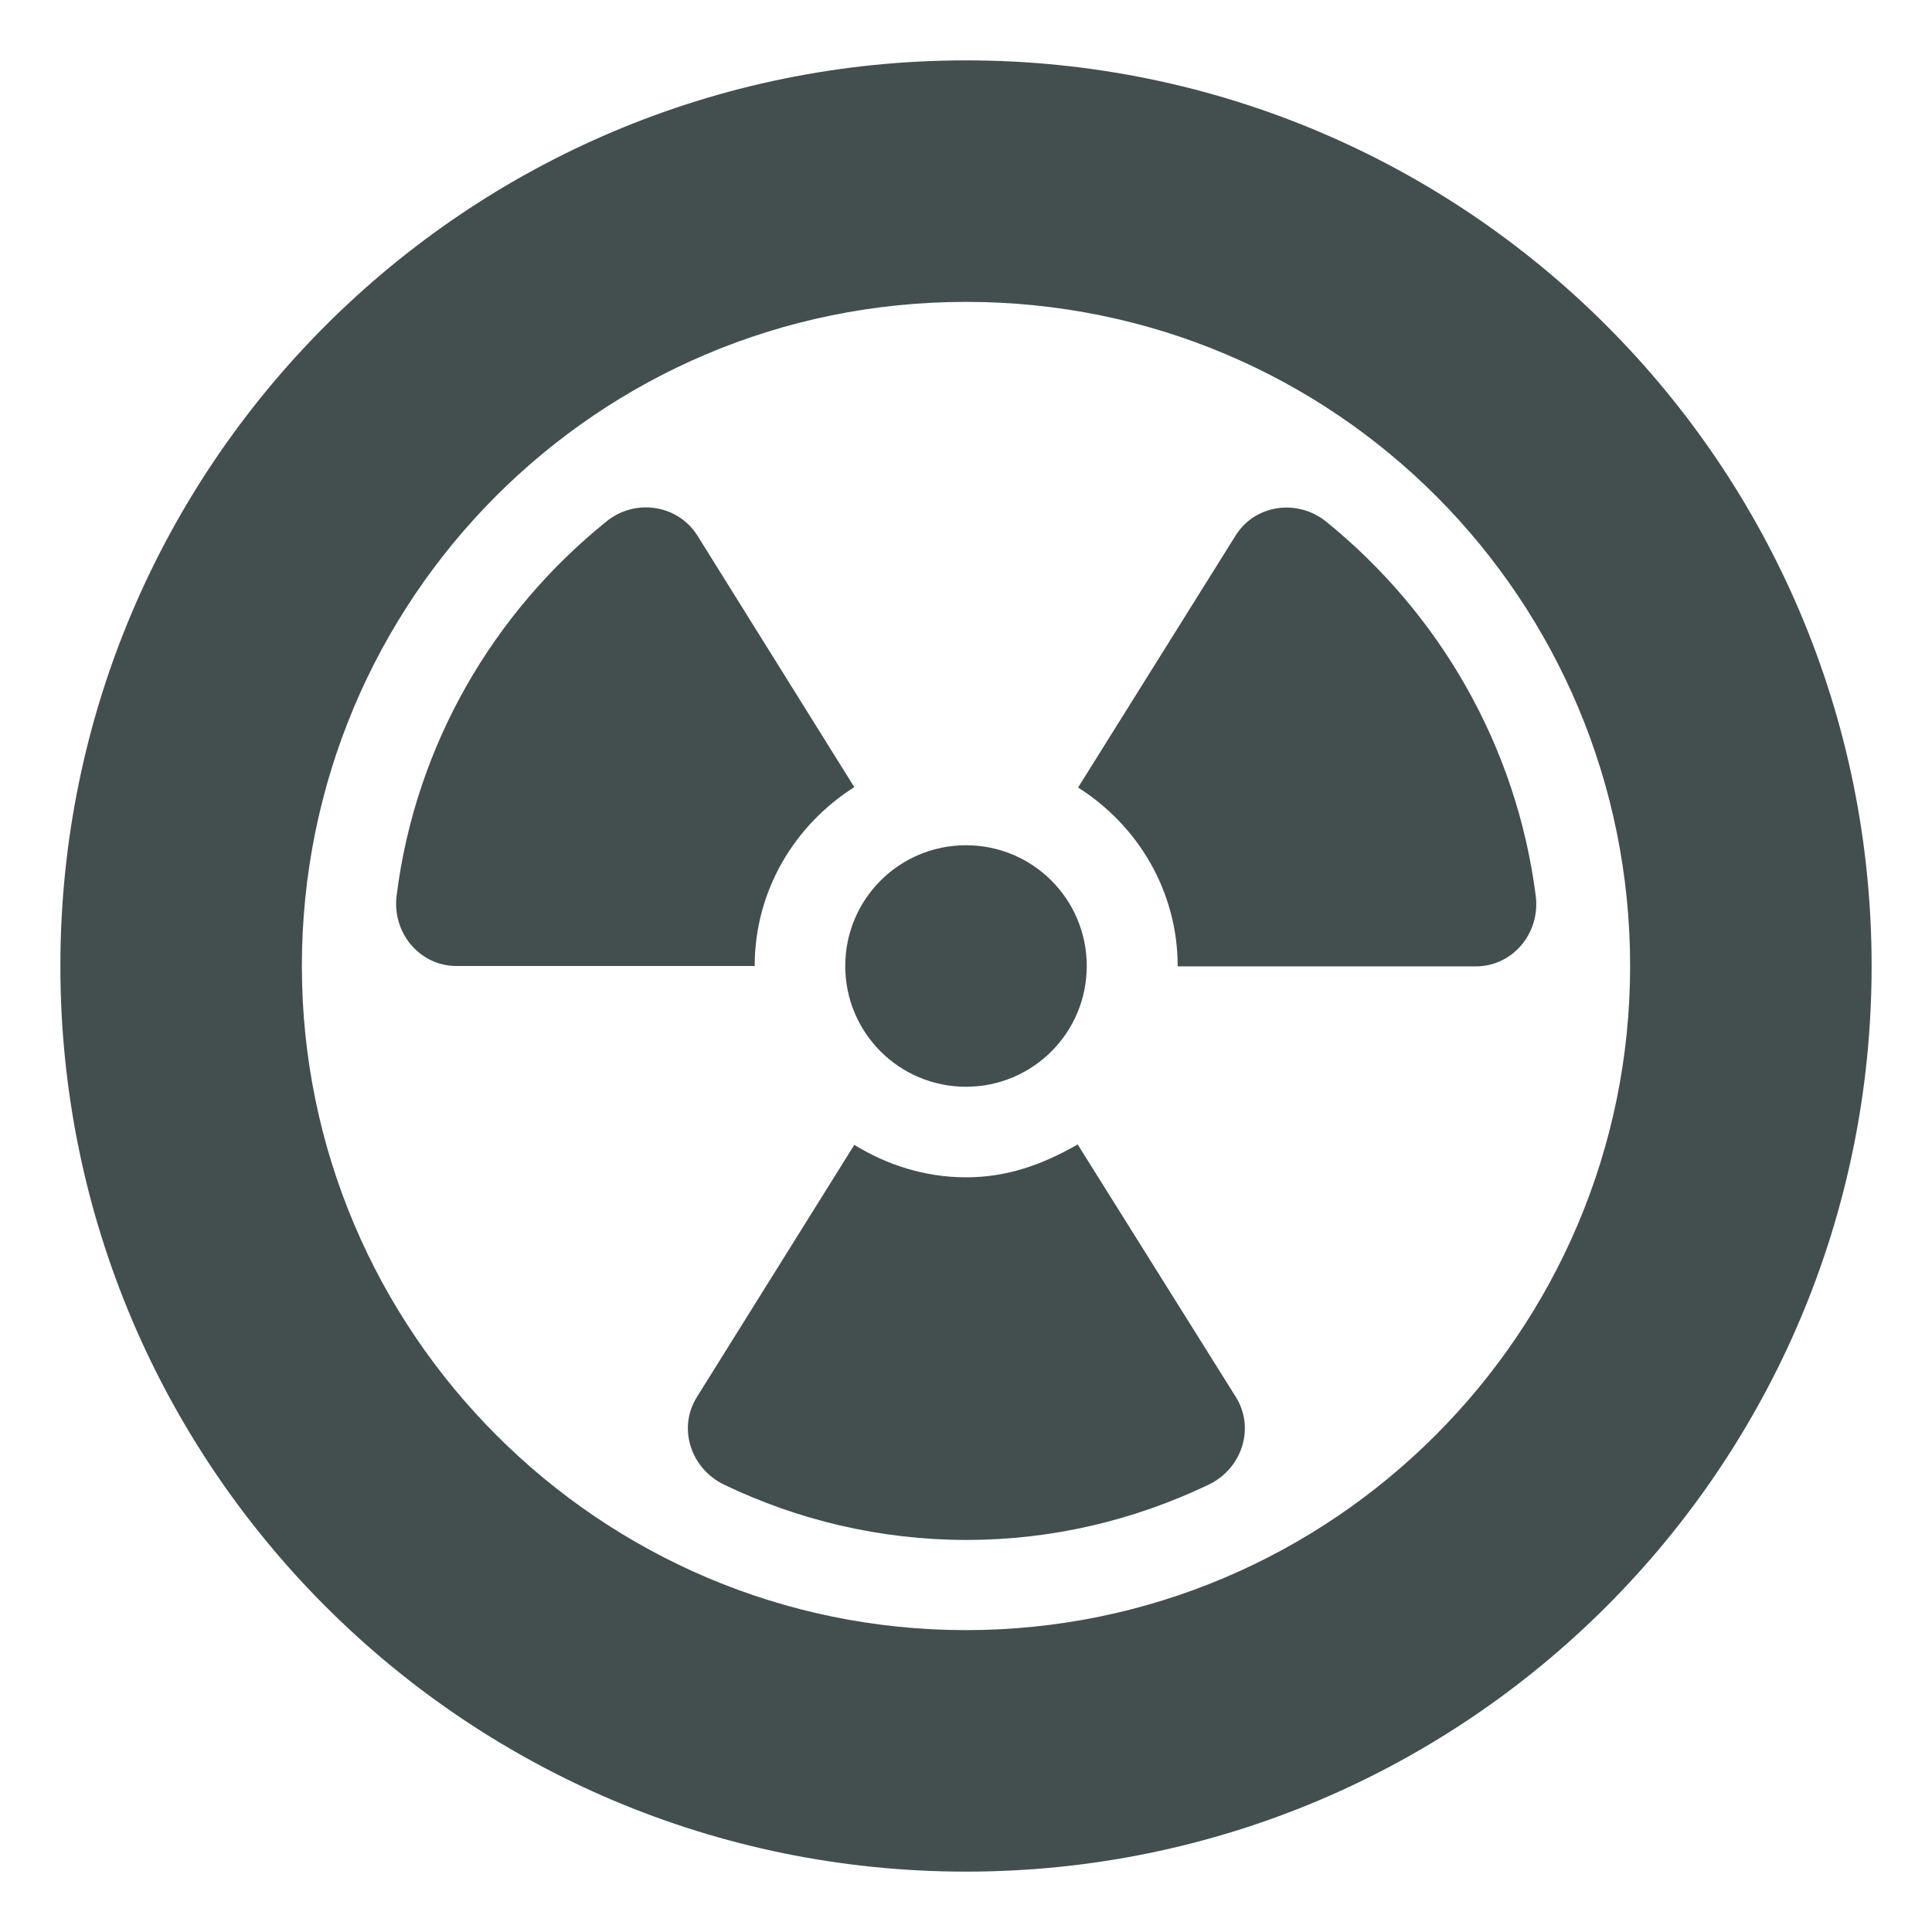
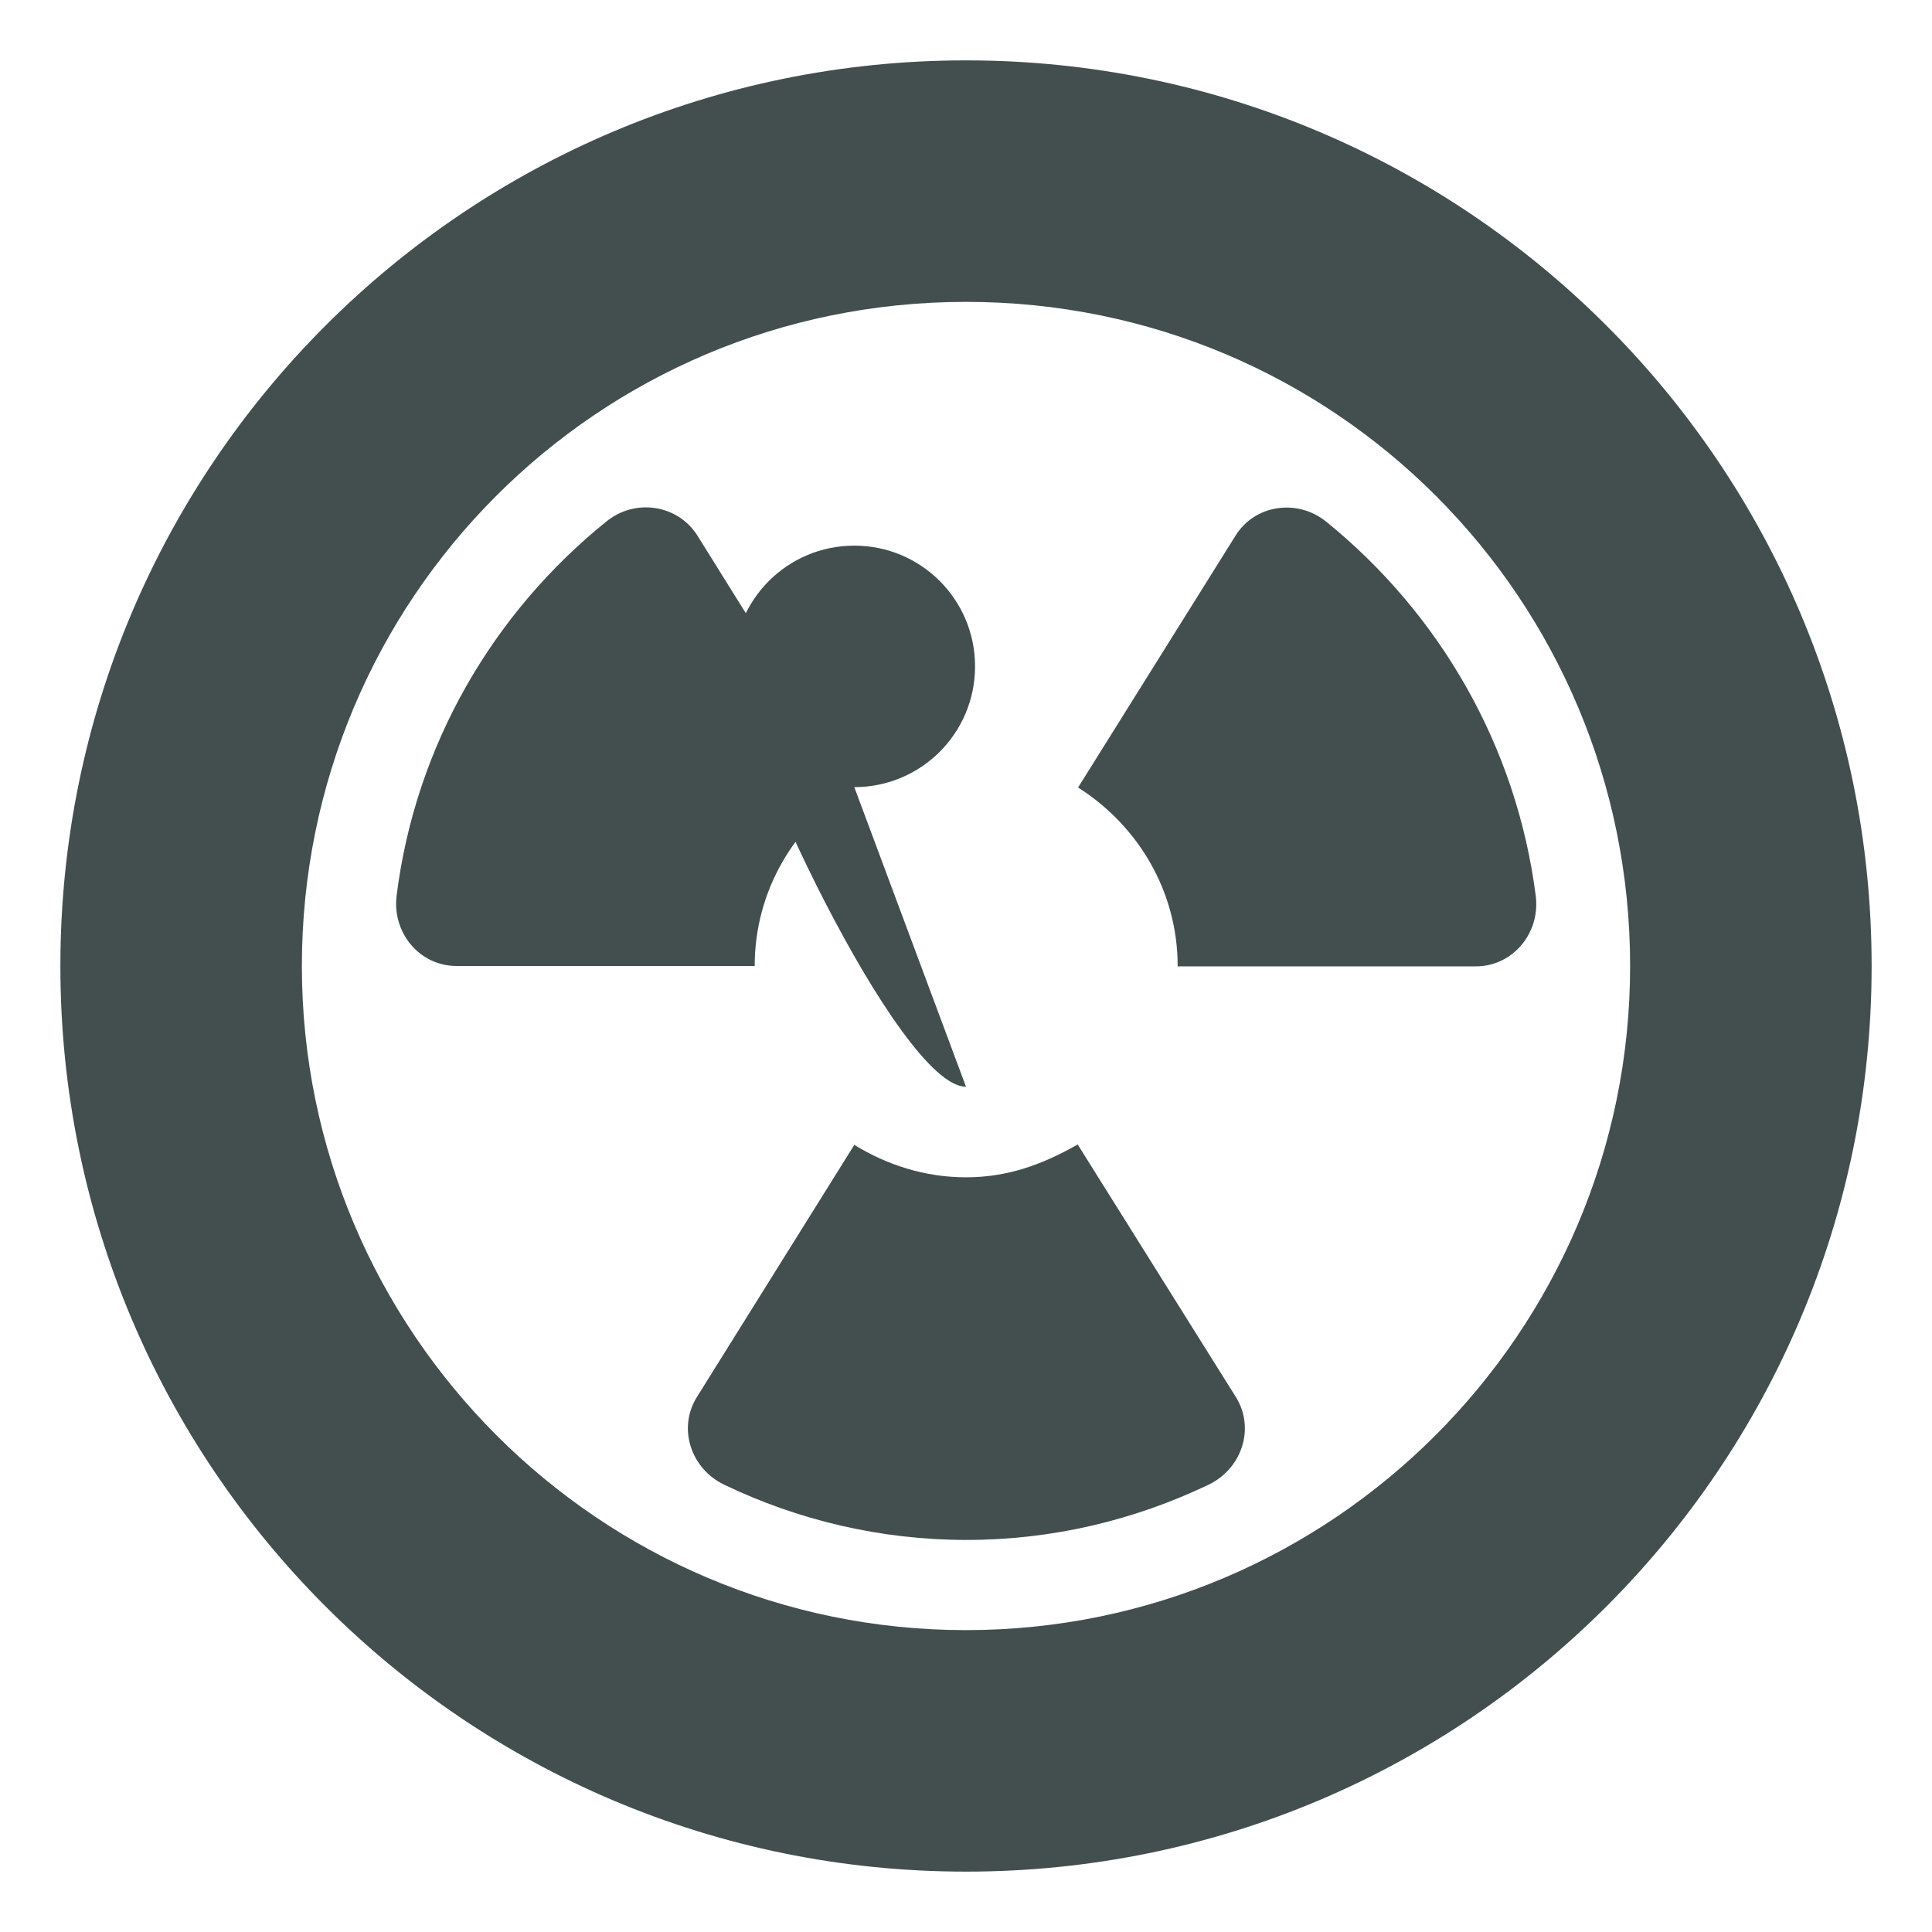
<svg xmlns="http://www.w3.org/2000/svg" version="1.1" id="Ebene_1" x="0px" y="0px" viewBox="0 0 512 512" style="enable-background:new 0 0 512 512;" xml:space="preserve">
  <style type="text/css">
	.st0{fill:#434F4F;}
</style>
-   <path class="st0" d="M226.4,208.6l-41.6-66.7c-5.2-8.2-16.5-9.9-24.1-3.7c-29.9,24.1-50.6,59.2-55.6,99.2  c-1.2,9.8,6.1,18.6,15.9,18.6h79C200,236,210.6,218.6,226.4,208.6z M256,288c17.7,0,32-14.3,32-32s-14.3-32-32-32  c-17.7,0-32,14.3-32,32S238.3,288,256,288z M285.6,303.3c-9.5,5.4-18.7,8.7-29.6,8.7c-10.9,0-21-3.3-29.6-8.6l-41.7,66.8  c-5.2,8.3-1.6,19.1,7.3,23.3c19.4,9.3,41.2,14.6,64.1,14.6c23,0,44.6-5.3,64.1-14.6c8.9-4.2,12.5-15,7.3-23.3L285.6,303.3z   M351.4,138.2c-7.6-6.1-18.9-4.5-24,3.8l-41.7,66.7c15.8,10,26.4,27.4,26.4,47.4h79c9.8,0,17.1-8.8,15.9-18.6  C401.9,197.5,381.3,162.4,351.4,138.2z M256,16C123.4,16,16,123.4,16,256s107.4,240,240,240s240-107.4,240-240S388.6,16,256,16z   M256,432c-97.1,0-176-79-176-176S158.1,80,256,80s176,78.9,176,176S353,432,256,432z" />
+   <path class="st0" d="M226.4,208.6l-41.6-66.7c-5.2-8.2-16.5-9.9-24.1-3.7c-29.9,24.1-50.6,59.2-55.6,99.2  c-1.2,9.8,6.1,18.6,15.9,18.6h79C200,236,210.6,218.6,226.4,208.6z c17.7,0,32-14.3,32-32s-14.3-32-32-32  c-17.7,0-32,14.3-32,32S238.3,288,256,288z M285.6,303.3c-9.5,5.4-18.7,8.7-29.6,8.7c-10.9,0-21-3.3-29.6-8.6l-41.7,66.8  c-5.2,8.3-1.6,19.1,7.3,23.3c19.4,9.3,41.2,14.6,64.1,14.6c23,0,44.6-5.3,64.1-14.6c8.9-4.2,12.5-15,7.3-23.3L285.6,303.3z   M351.4,138.2c-7.6-6.1-18.9-4.5-24,3.8l-41.7,66.7c15.8,10,26.4,27.4,26.4,47.4h79c9.8,0,17.1-8.8,15.9-18.6  C401.9,197.5,381.3,162.4,351.4,138.2z M256,16C123.4,16,16,123.4,16,256s107.4,240,240,240s240-107.4,240-240S388.6,16,256,16z   M256,432c-97.1,0-176-79-176-176S158.1,80,256,80s176,78.9,176,176S353,432,256,432z" />
</svg>